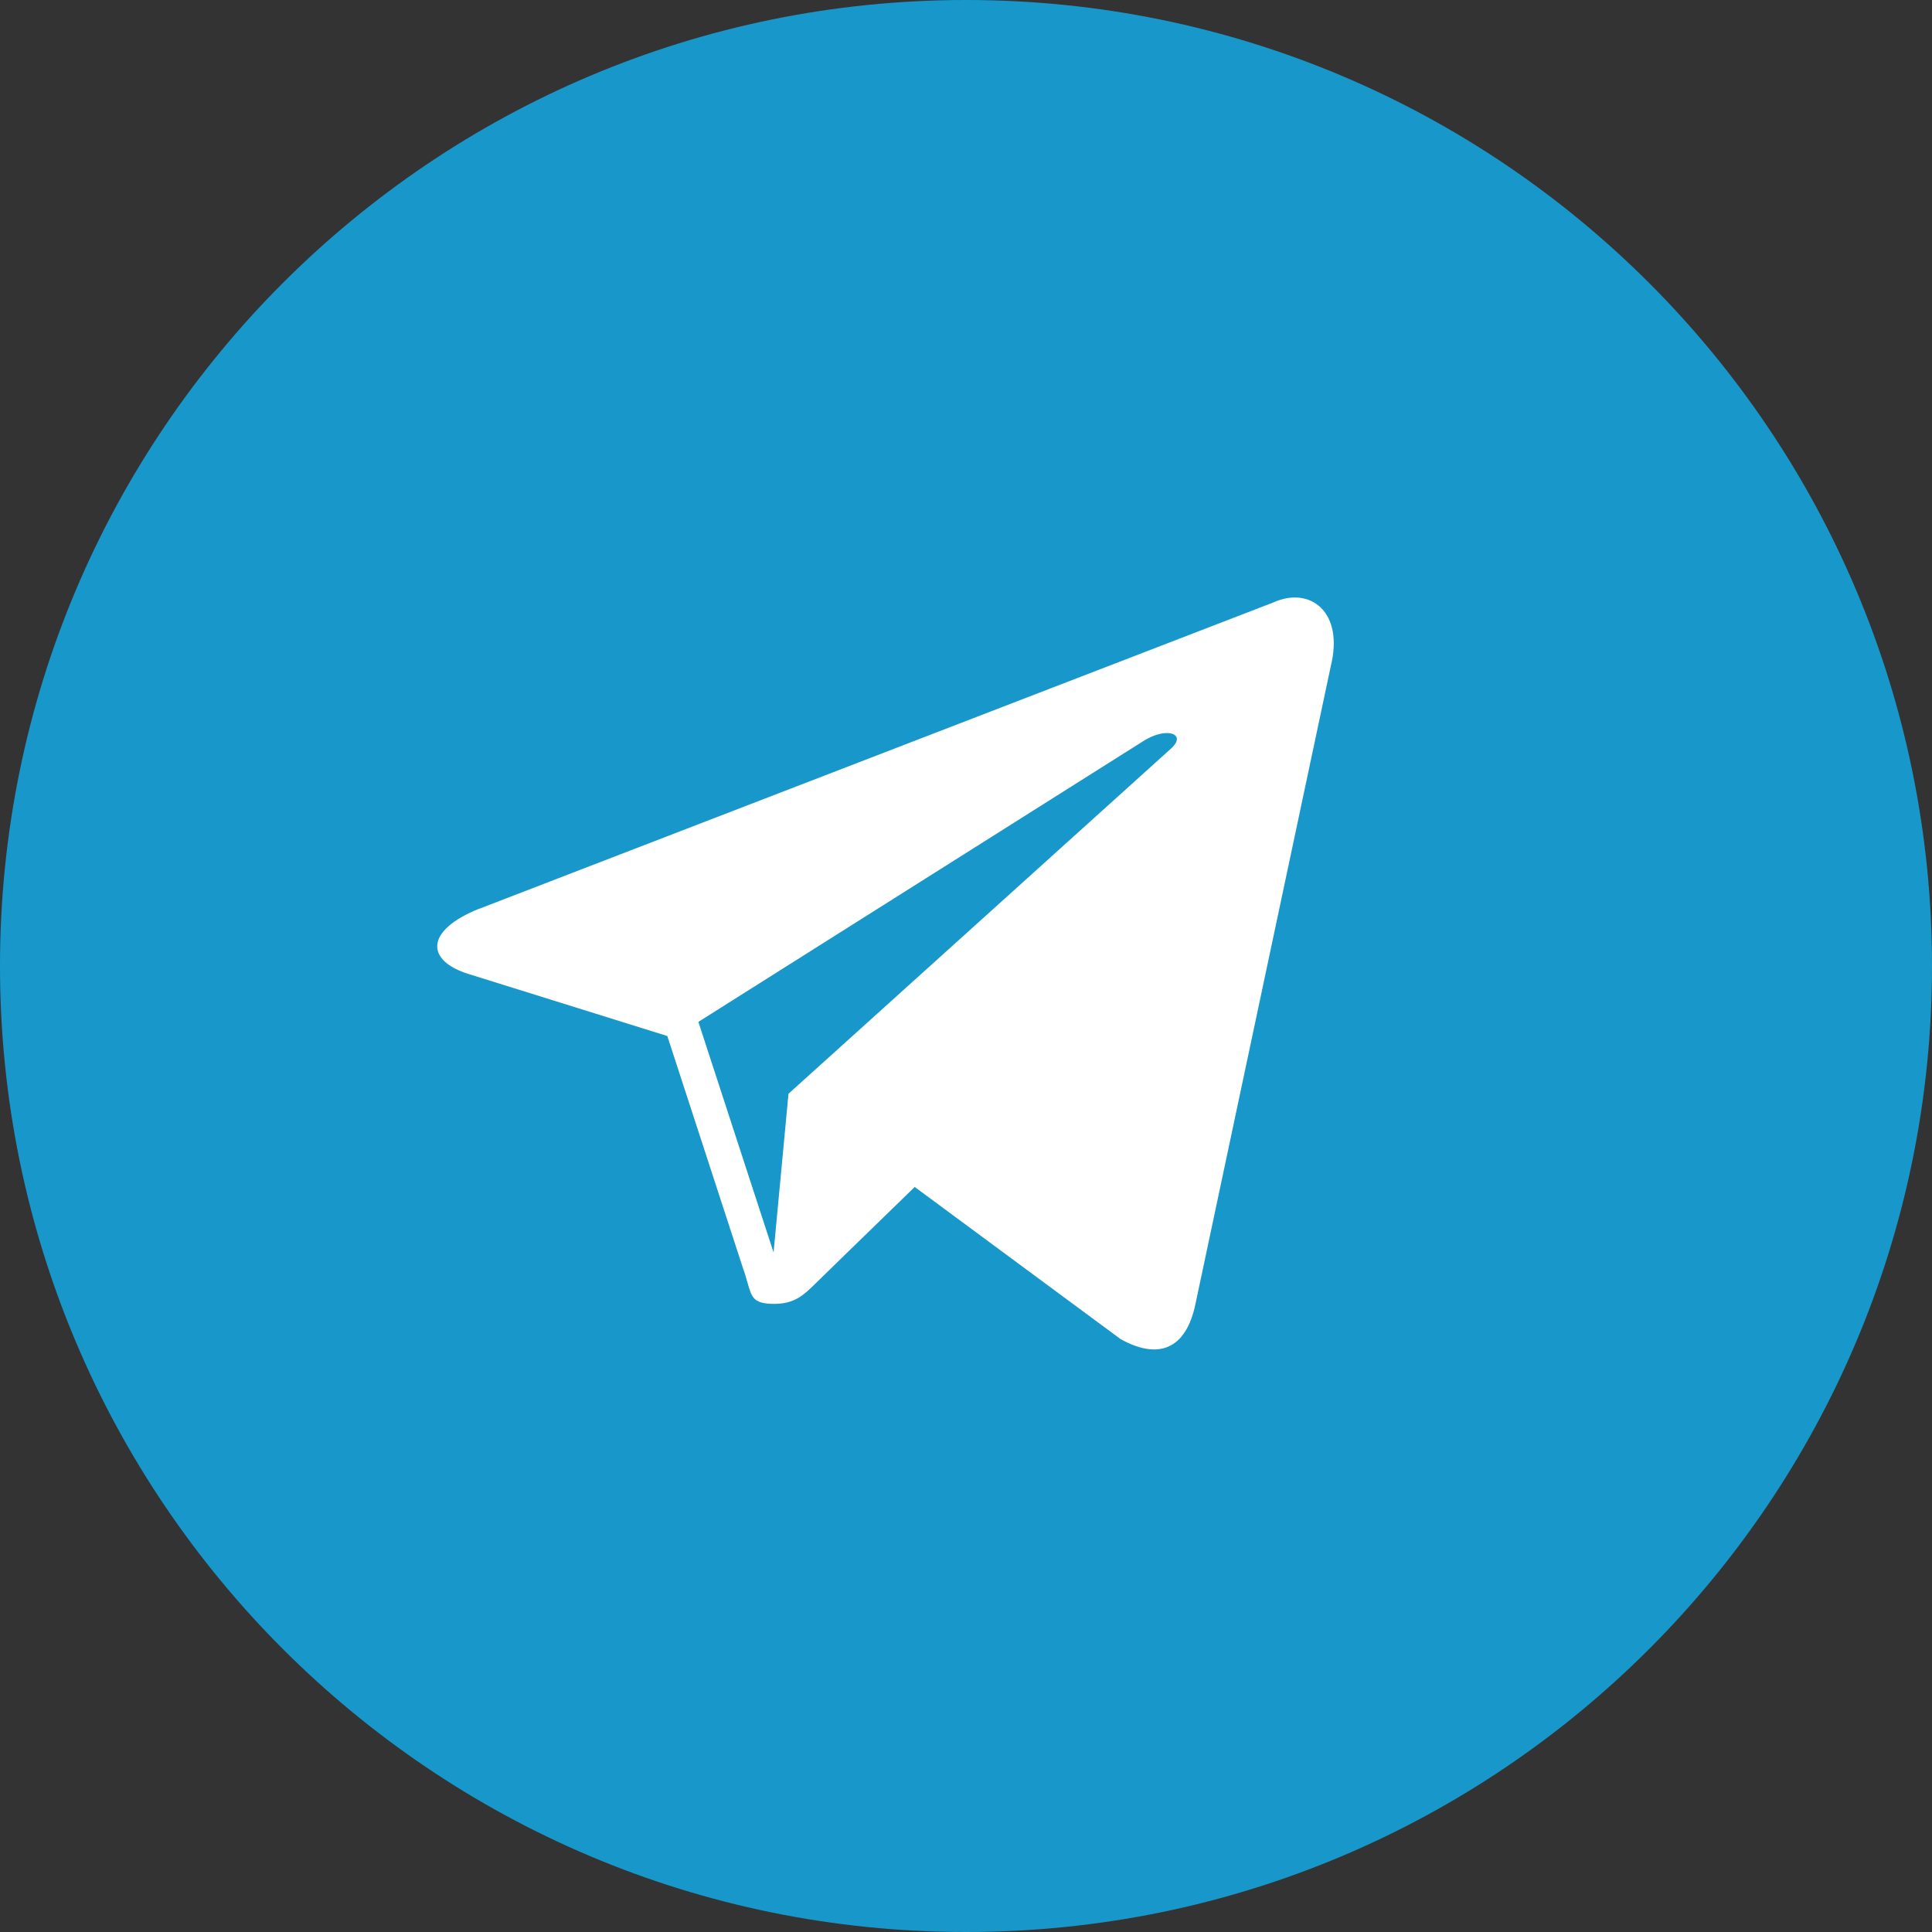
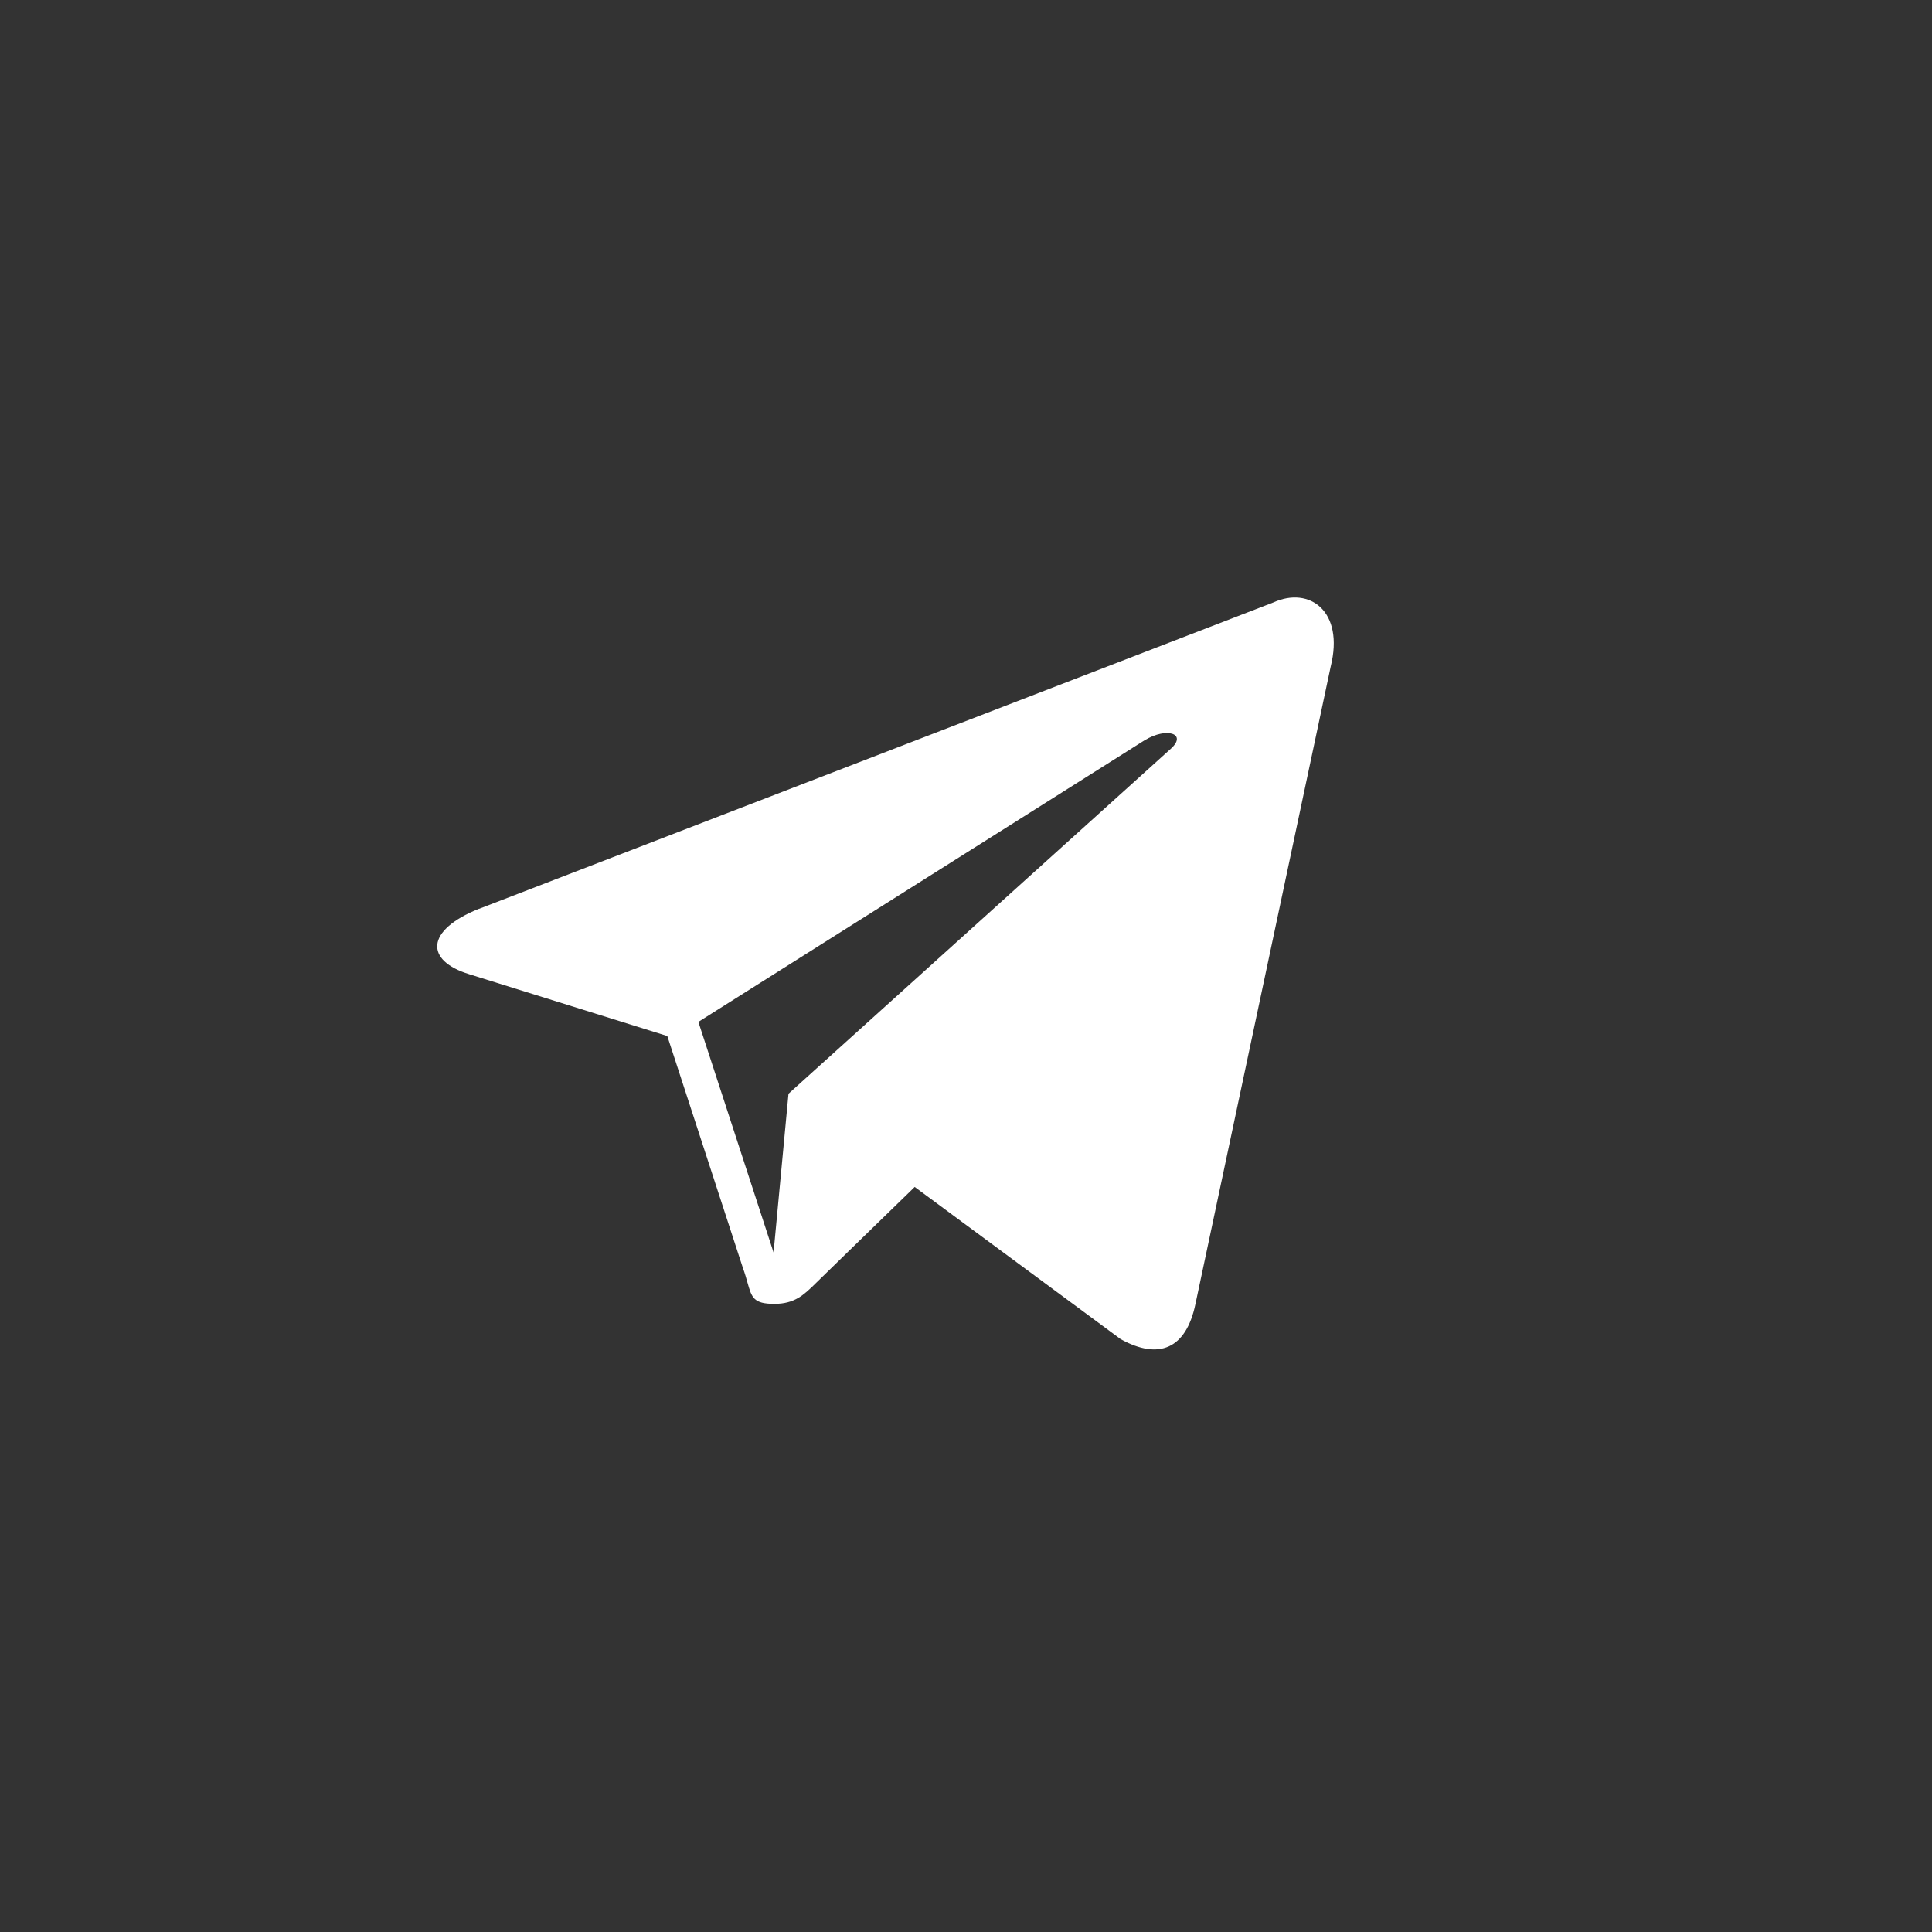
<svg xmlns="http://www.w3.org/2000/svg" width="25" height="25" fill="none">
  <rect width="100%" height="100%" fill="#333333" stroke="none" />
-   <path d="M12.5 25C19.404 25 25 19.404 25 12.5S19.404 0 12.5 0 0 5.596 0 12.5 5.596 25 12.5 25z" fill="#1898CA" />
  <path fill-rule="evenodd" clip-rule="evenodd" d="M6.2 11.76l10.276-3.964c.469-.213.922.112.743.83l-1.75 8.248c-.122.585-.476.726-.967.455l-2.666-1.97-.055.054c-.604.587-1.135 1.103-1.226 1.193l-.01.01c-.144.14-.263.256-.524.256-.27 0-.293-.08-.348-.273-.015-.053-.032-.115-.058-.186l-.98-3.007-2.564-.8c-.569-.174-.573-.565.128-.847zm8.613-2.182l-5.776 3.645.973 2.984.193-2.054 4.946-4.463c.217-.193-.047-.287-.335-.112z" fill="#fff" />
</svg>